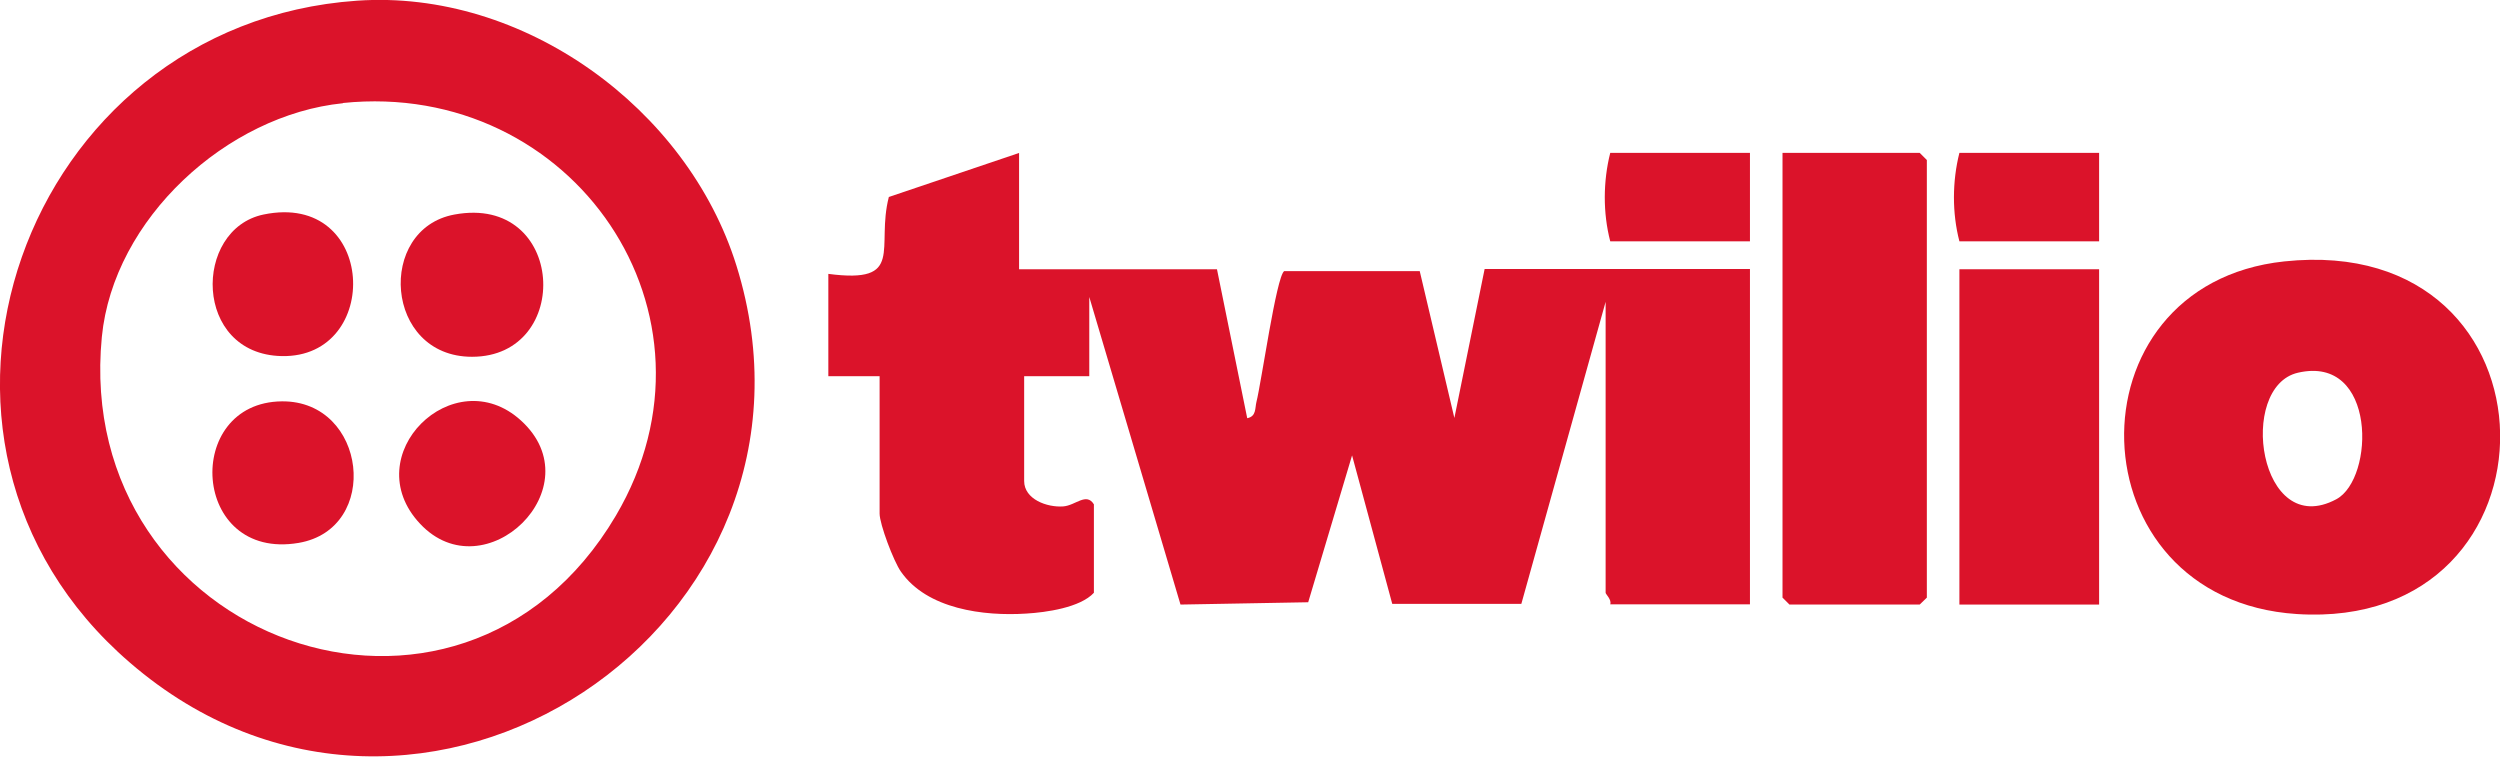
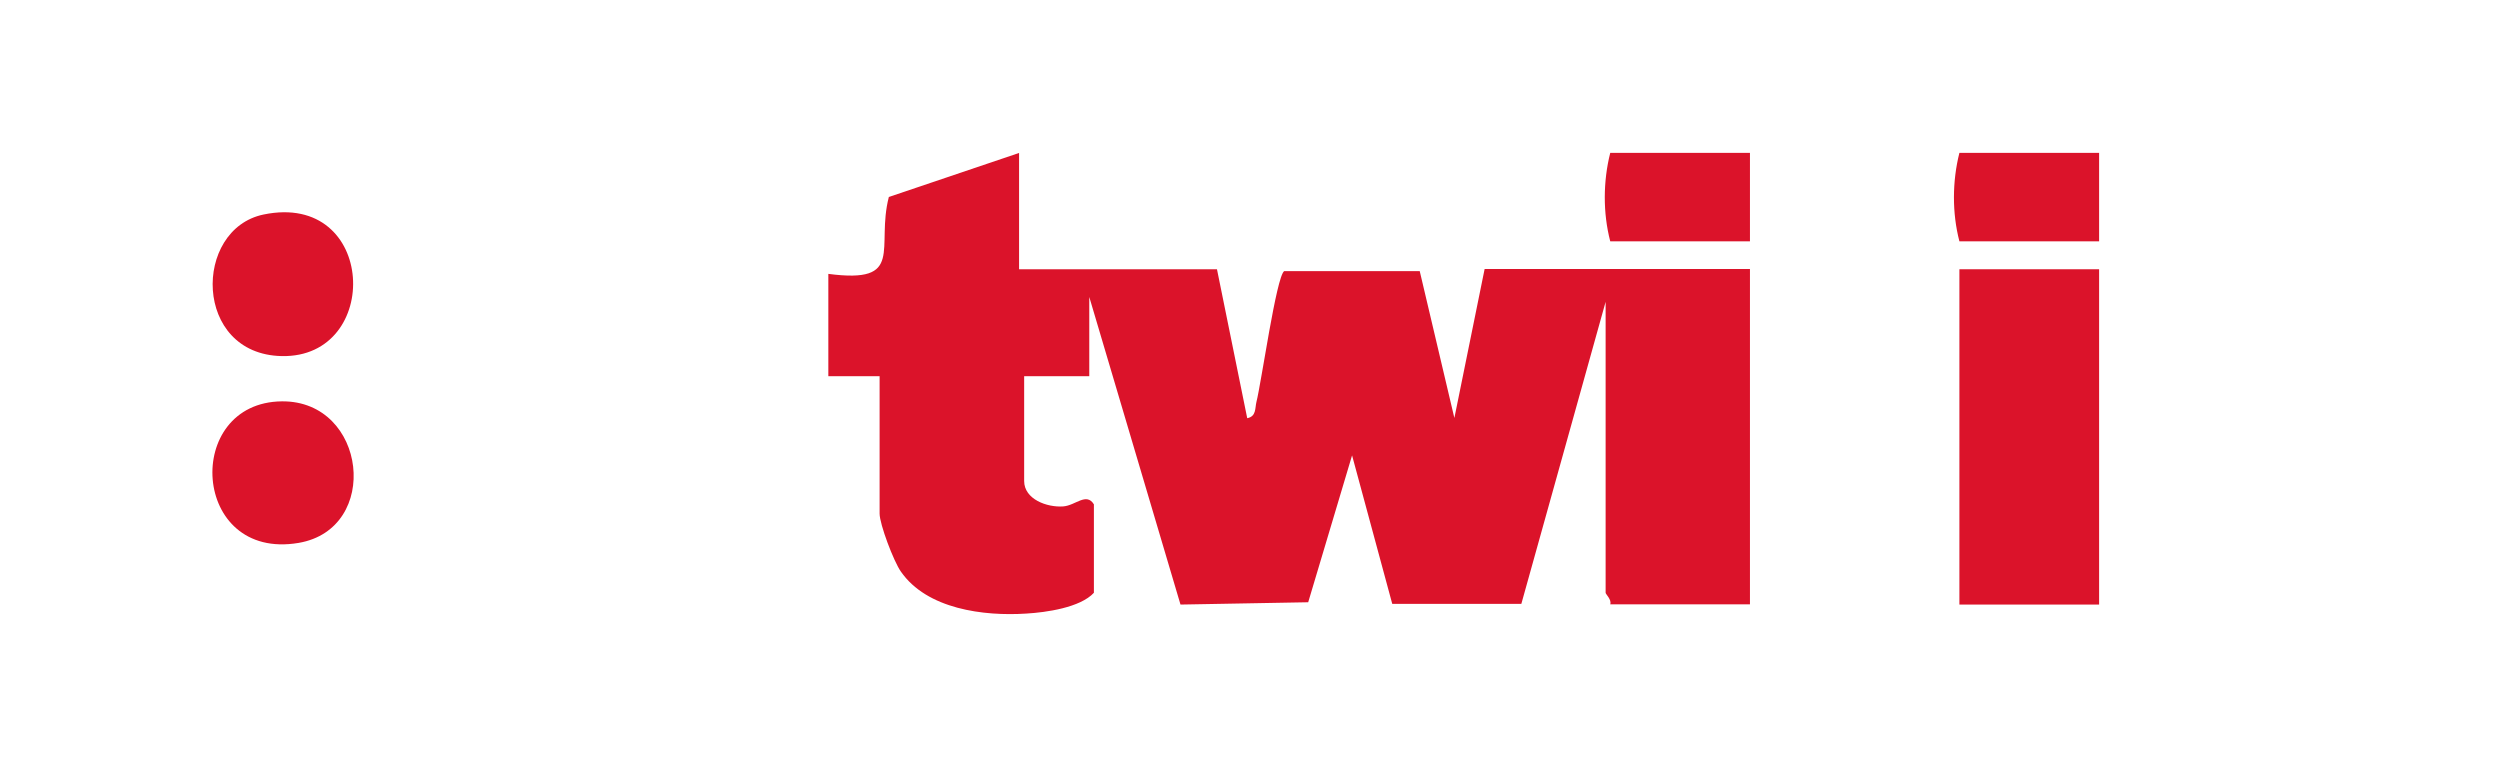
<svg xmlns="http://www.w3.org/2000/svg" id="Layer_1" width="108.26" height="32.76" version="1.1" viewBox="0 0 108.26 32.76">
  <defs>
    <style>
      .st0 {
        fill: #db132a;
      }
    </style>
  </defs>
  <path class="st0" d="M44.13,6.62v5.04h8.57l1.31,6.45c.4-.08.33-.43.4-.71.21-.82.86-5.42,1.2-5.66h5.87s1.5,6.36,1.5,6.36l1.31-6.45h11.49v14.52h-6.05c.07-.2-.2-.44-.2-.5v-12.6l-3.65,13.08h-5.59s-1.74-6.43-1.74-6.43l-1.9,6.36-5.53.1-3.95-13.32v3.43h-2.82v4.54c0,.79.99,1.15,1.69,1.1.54-.04,1-.62,1.33-.09v3.83c-.59.64-2.06.85-2.93.9-1.84.12-4.3-.19-5.43-1.82-.31-.44-.92-2.05-.92-2.51v-5.95h-2.22v-4.43c3.35.44,2.05-1.12,2.62-3.33l5.65-1.91h0Z" />
-   <path class="st0" d="M15.46.03c7.2-.5,14.3,4.65,16.43,11.47,4.85,15.54-13.77,27.99-26.27,17.19C-5.52,19.09,1.01,1.03,15.46.03ZM14.85,4.47c-5.02.51-9.94,5-10.44,10.12-1.28,13.16,15.47,19.25,22.26,7.74,5.14-8.72-1.86-18.89-11.82-17.87Z" />
-   <path class="st0" d="M98.92,11.32c12.34-1.31,12.4,16.04.54,15.27-9.71-.63-10.04-14.26-.54-15.27ZM99.51,16.14c-2.64.61-1.69,7.27,1.66,5.48,1.67-.89,1.76-6.27-1.66-5.48Z" />
-   <polygon class="st0" points="77.19 6.62 83.13 6.62 83.44 6.93 83.44 25.88 83.13 26.18 77.49 26.18 77.19 25.88 77.19 6.62" />
  <rect class="st0" x="84.85" y="11.66" width="6.05" height="14.52" />
  <path class="st0" d="M75.78,6.62v3.83h-6.05c-.32-1.23-.31-2.6,0-3.83h6.05Z" />
  <path class="st0" d="M90.9,6.62v3.83h-6.05c-.32-1.23-.31-2.6,0-3.83h6.05Z" />
-   <path class="st0" d="M19.68,9.29c4.82-.89,5.15,6.16.76,6.16-3.8,0-4.14-5.54-.76-6.16Z" />
-   <path class="st0" d="M18.19,22.68c-2.78-2.96,1.46-7.12,4.37-4.47,3.18,2.89-1.57,7.46-4.37,4.47Z" />
  <path class="st0" d="M11.41,9.29c4.91-1.02,5.15,6.22.79,6.13-3.84-.08-3.85-5.49-.79-6.13Z" />
  <path class="st0" d="M12.21,17.38c3.68-.03,4.3,5.52.72,6.13-4.66.79-5.02-6.09-.72-6.13Z" />
</svg>